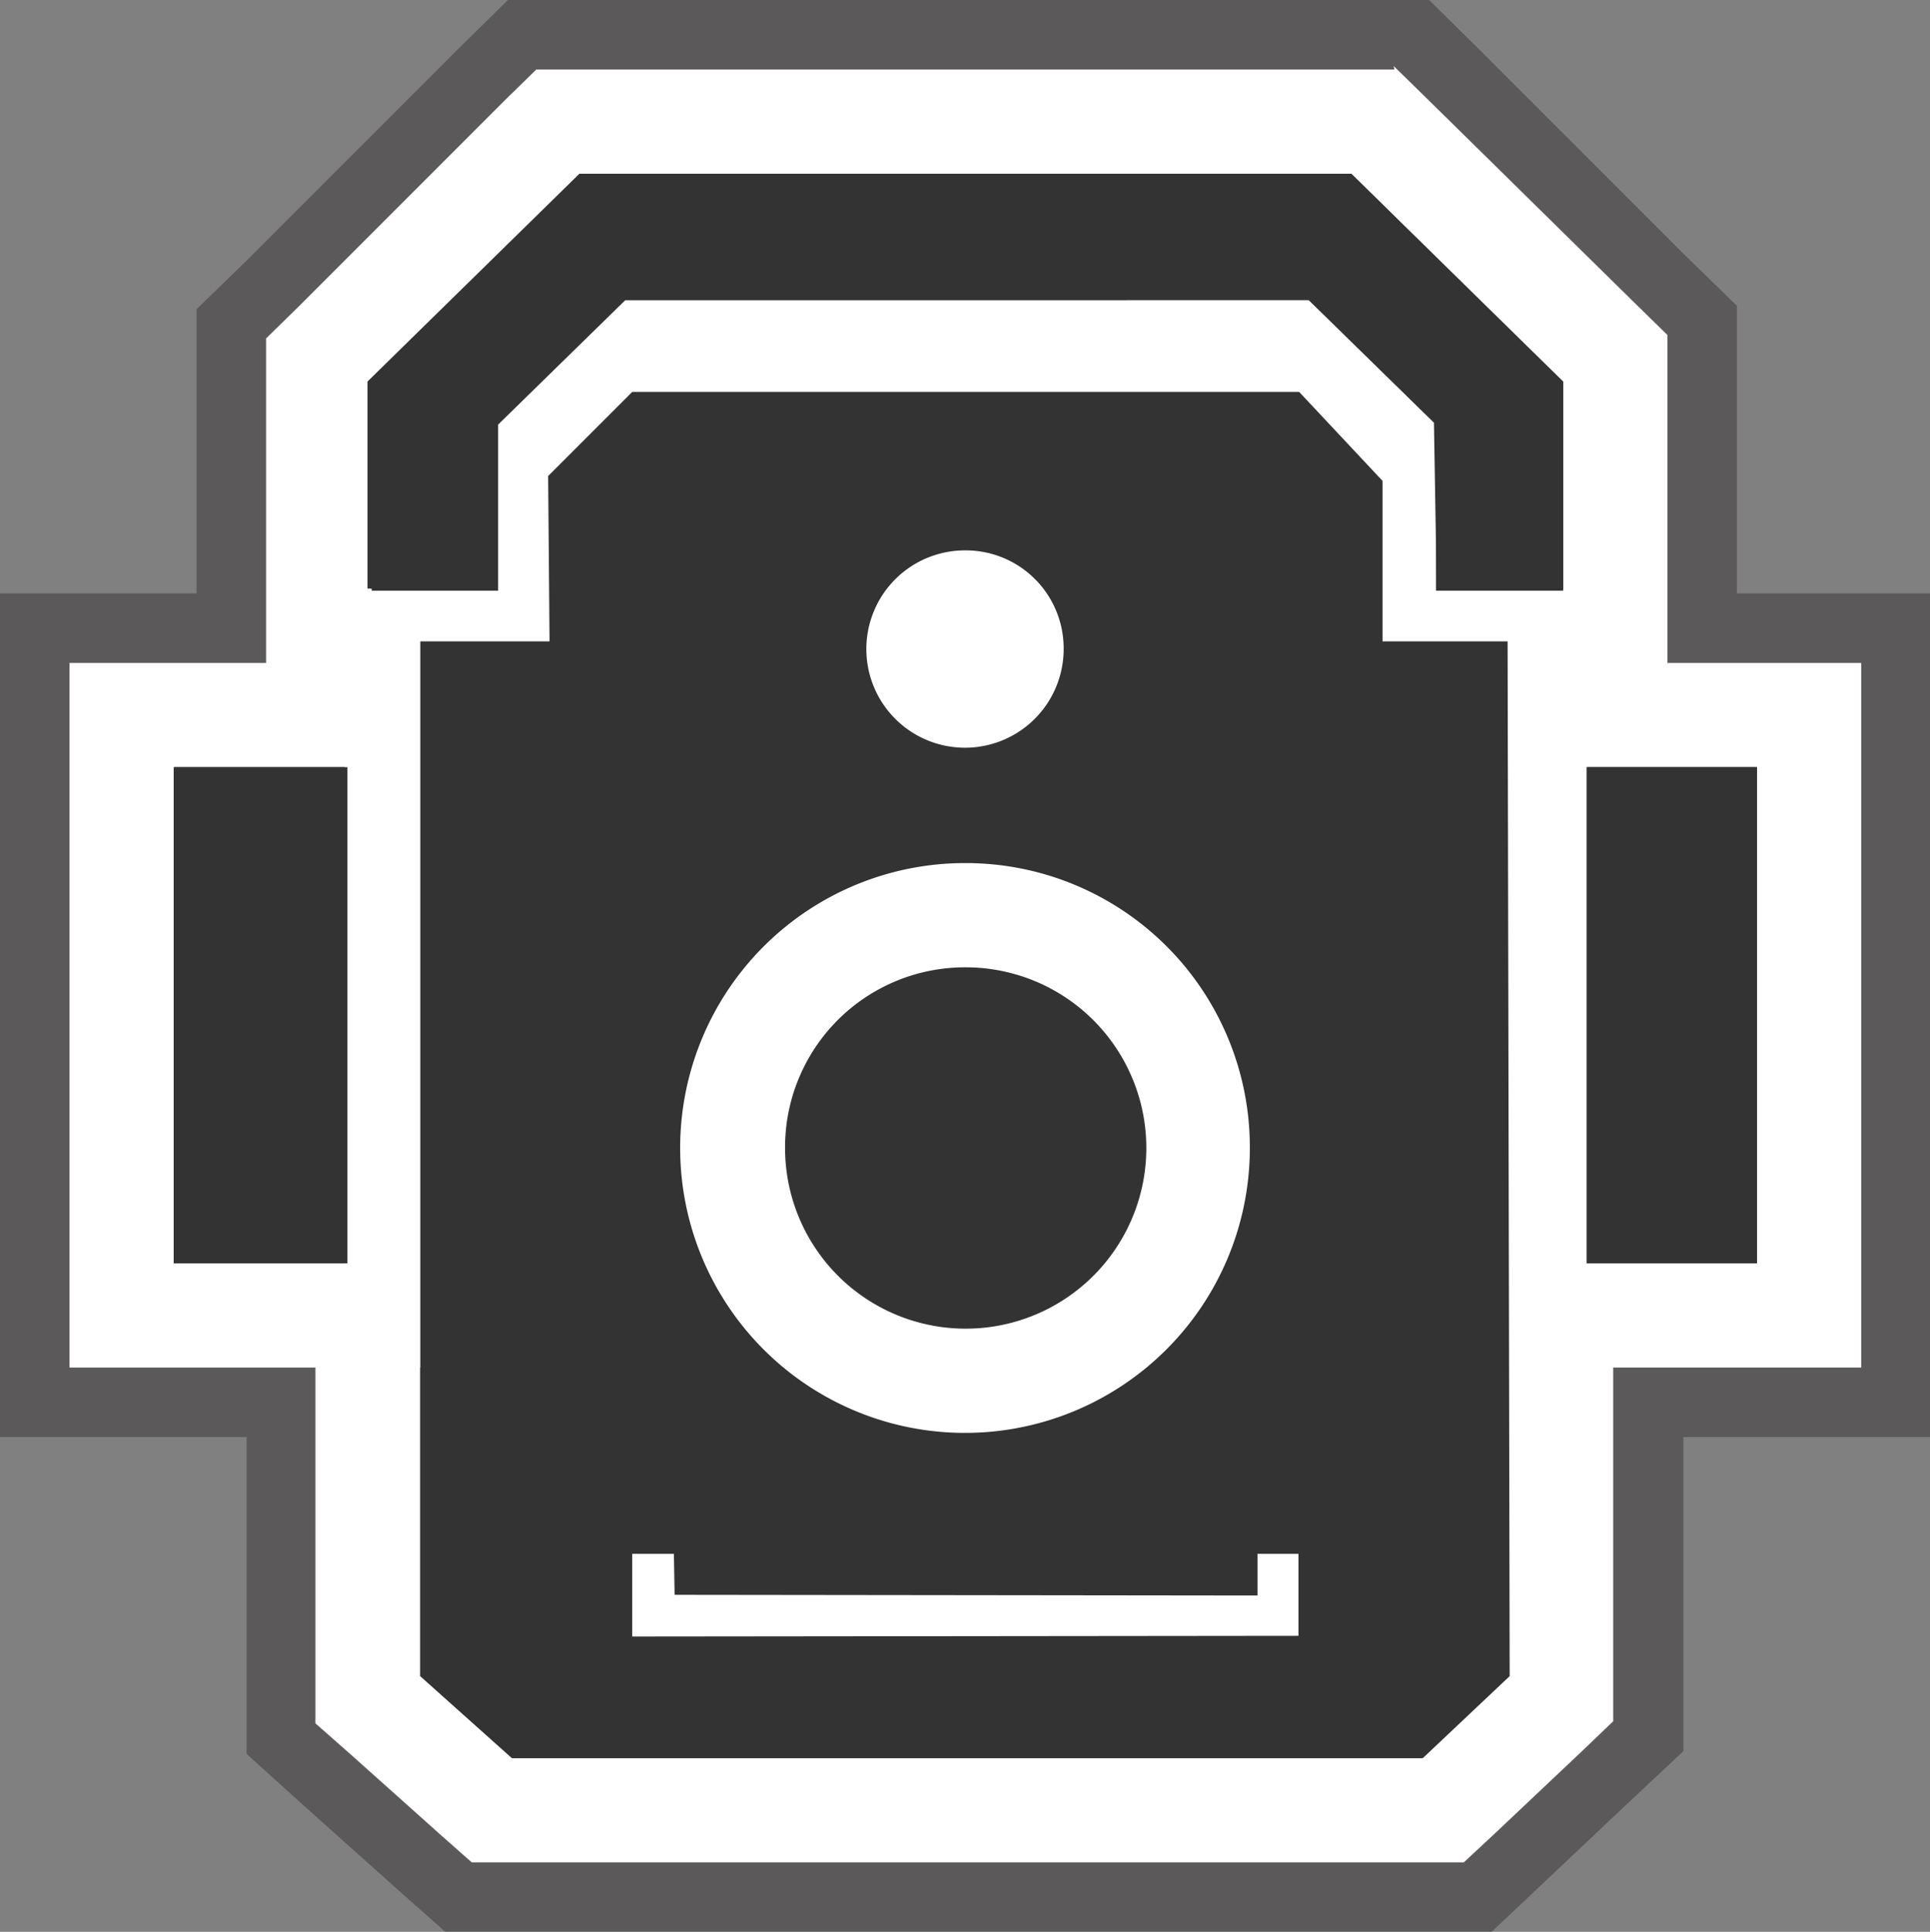
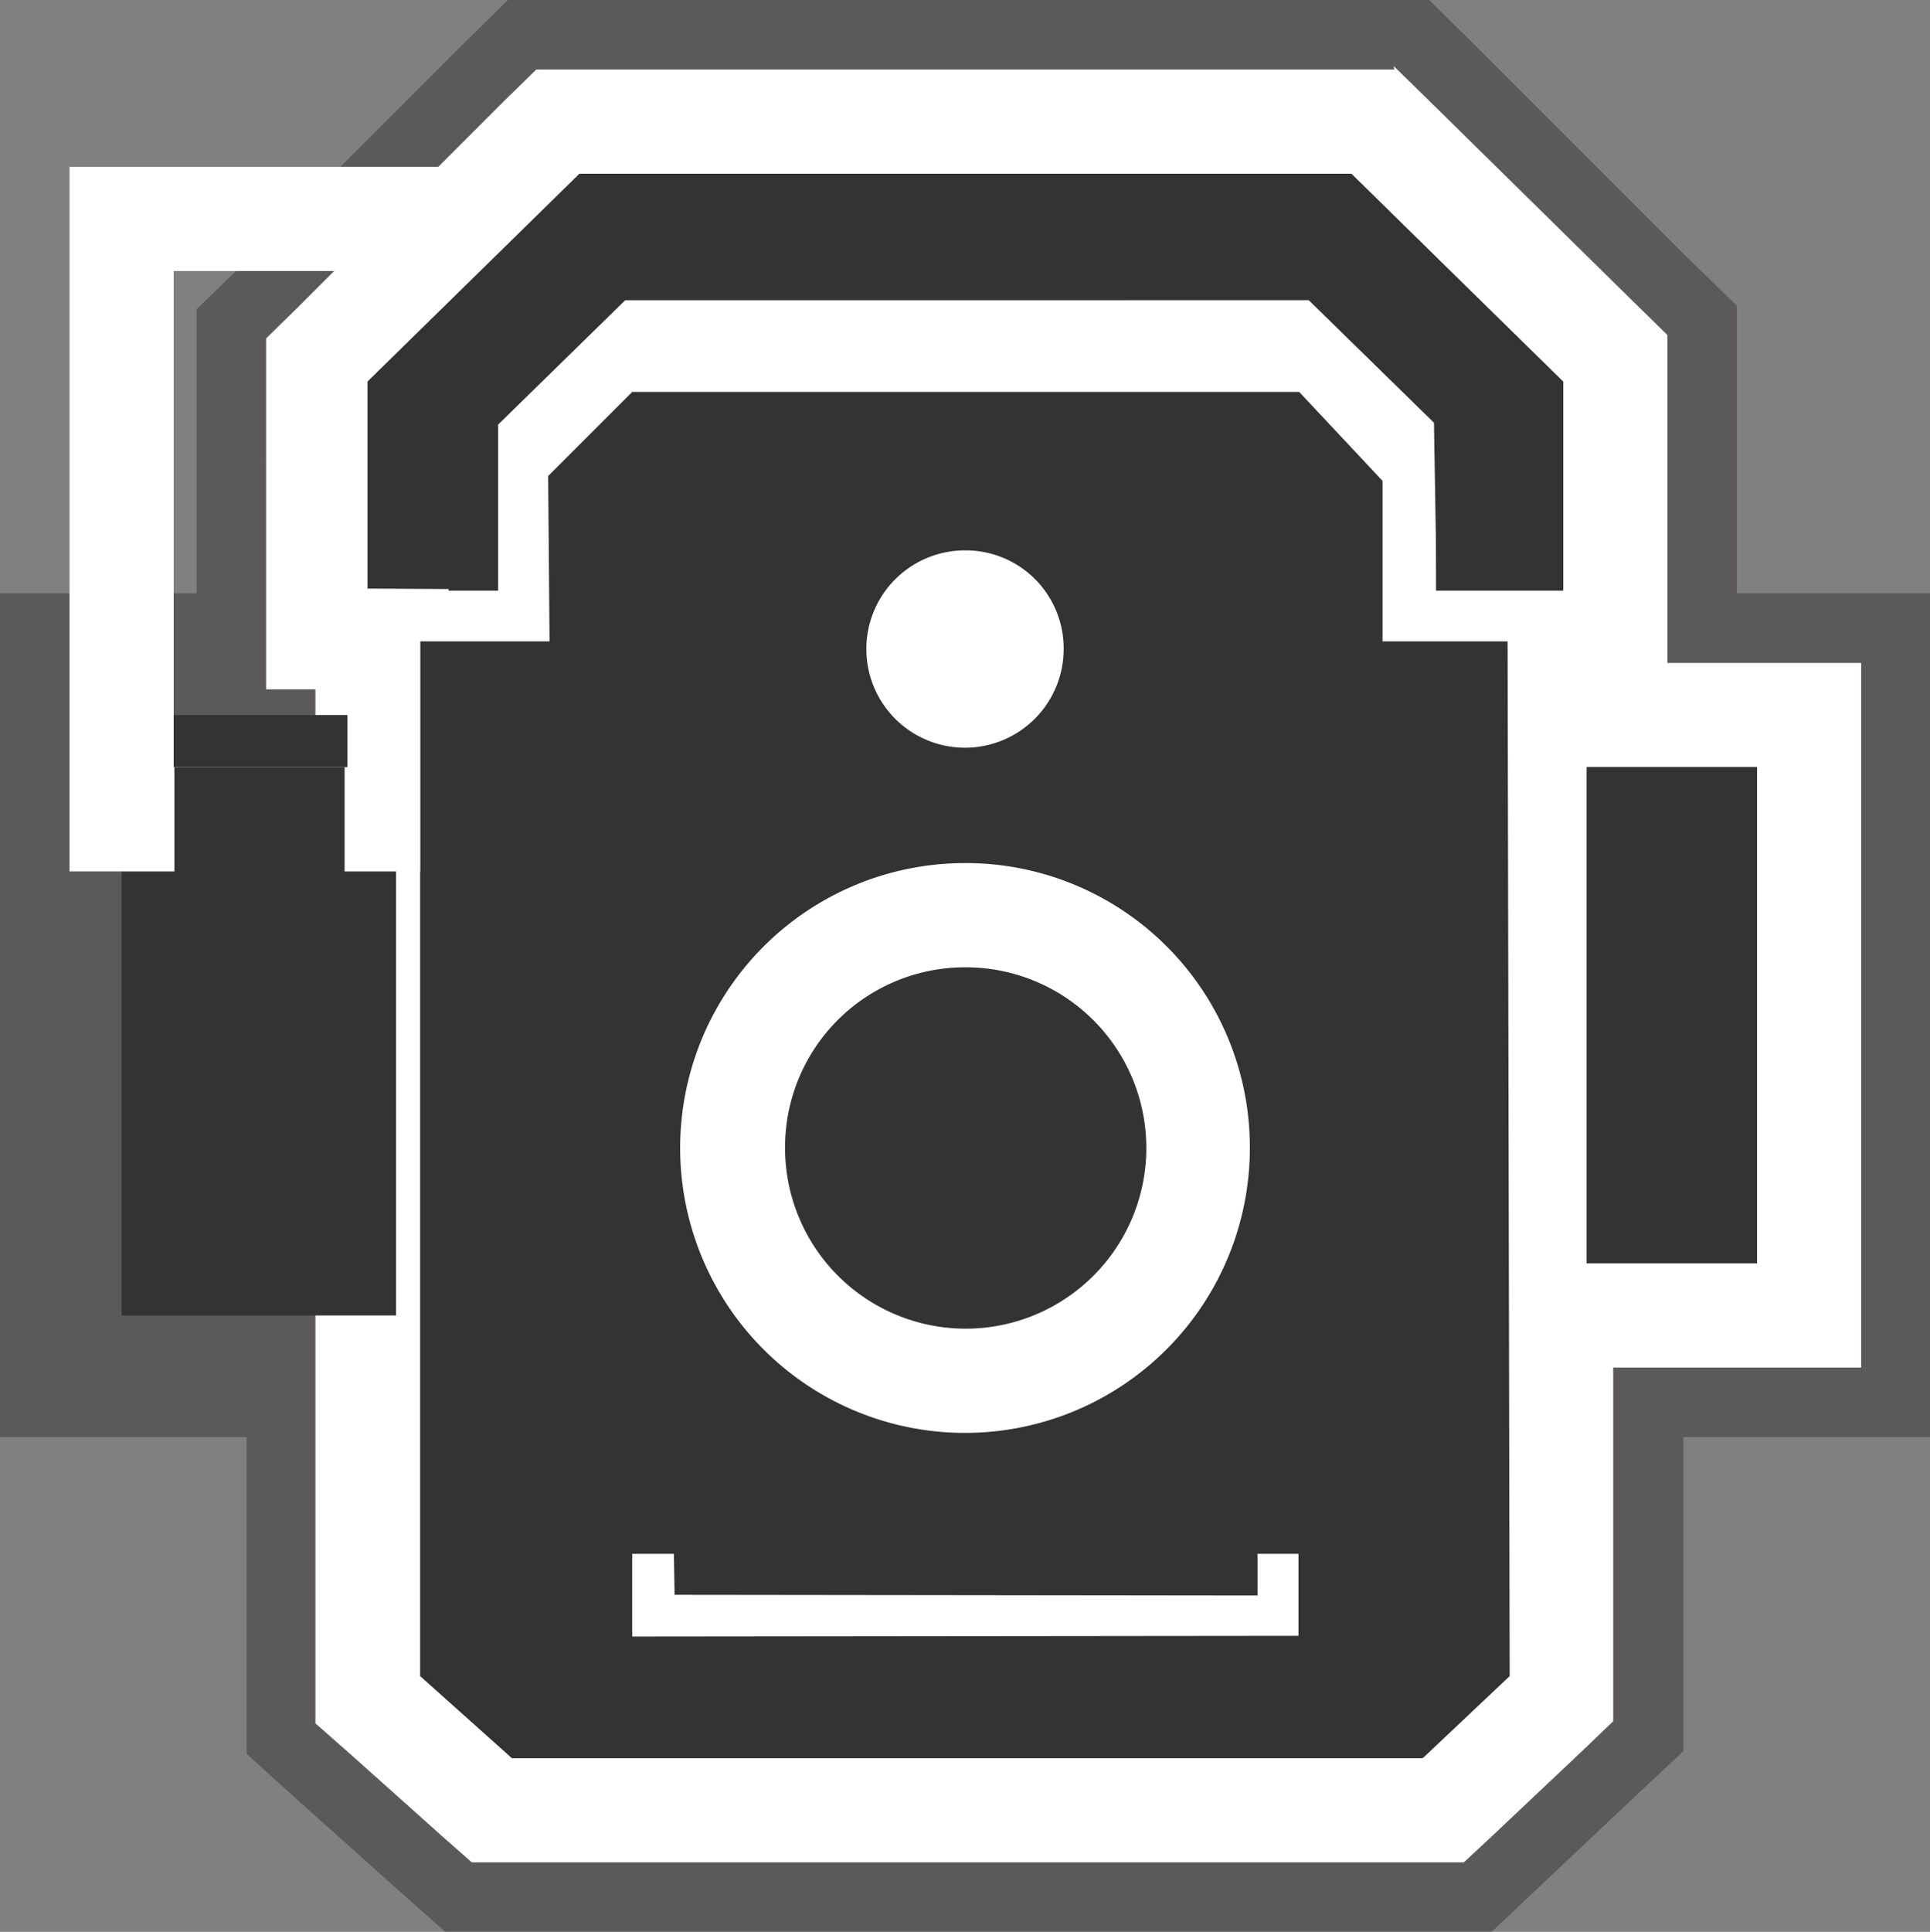
<svg xmlns="http://www.w3.org/2000/svg" id="Layer_1" data-name="Layer 1" viewBox="0 0 27.78 27.8">
  <rect x="0" y="0" width="27.78" height="27.8" fill="#808080" stroke="none" />
  <defs>
    <style>.cls-1{opacity:0.4;}.cls-2{fill:#333;}.cls-3{fill:#231f20;}.cls-4{fill:#fff;}</style>
  </defs>
  <g class="cls-1">
    <polygon class="cls-2" points="6.89 26.55 4.8 24.68 4.8 7.97 6.64 7.98 6.63 6.33 8.57 4.39 19.23 4.39 21.14 6.42 21.14 7.98 22.94 7.98 22.98 24.66 20.97 26.55 6.89 26.55" />
    <path class="cls-3" d="M310.69,388.73l1.2,1.27v2.31h1.8l0,14.89-1.25,1.18H299.37l-1.32-1.18V392.31h1.85l0-2.38,1.21-1.2h9.6m1.08-2.5H300.06l-.73.73-1.21,1.2-.74.74v.91h-1.83v18.51l.83.75,1.32,1.18.71.63h15.06l.72-.68,1.25-1.18.79-.74V407.2l0-14.89v-2.5h-1.8V389l-.69-.73-1.2-1.27-.74-.78Z" transform="translate(-292 -383.08)" />
-     <polygon class="cls-2" points="19.39 6.62 18.29 5.54 13.89 5.54 9.48 5.54 8.38 6.62 8.34 9.73 4.04 9.71 4.04 4.96 7.82 1.25 19.96 1.25 23.74 4.96 23.74 9.71 19.44 9.73 19.39 6.62" />
    <path class="cls-3" d="M311.45,385.58l3,3v3h-1.82l0-2.39-1.84-1.79H301l-1.83,1.79,0,2.39h-1.82v-3l3-3h11.12m1-2.5H299.31l-.73.72-3,3-.75.73V394h6.78l0-2.47,0-1.37.37-.35h7.78l.37.35,0,1.37,0,2.47H317v-6.52l-.75-.73-3-3-.73-.72Z" transform="translate(-292 -383.08)" />
    <rect class="cls-2" x="1.25" y="9.79" width="4.95" height="9.64" />
    <path class="cls-3" d="M297,394.12v7.14H294.5v-7.14H297m2.5-2.5H292v12.14h7.45V391.62Z" transform="translate(-292 -383.08)" />
    <rect class="cls-2" x="21.59" y="9.79" width="4.95" height="9.64" />
    <path class="cls-3" d="M317.28,394.12v7.14h-2.44v-7.14h2.44m2.5-2.5h-7.44v12.14h7.44V391.62Z" transform="translate(-292 -383.08)" />
  </g>
  <polygon class="cls-2" points="7.08 26.05 5.3 24.46 5.3 8.47 7.15 8.48 7.13 6.54 8.78 4.89 19.02 4.89 20.65 6.62 20.64 8.48 22.44 8.48 22.48 24.44 20.78 26.05 7.08 26.05" />
  <path class="cls-4" d="M310.69,388.73,311.9,390v2.31h1.81l0,14.89-1.25,1.18H299.37l-1.32-1.18V392.31h1.85v-2.38l1.21-1.2h9.59m.65-1.5H300.48l-.44.43-1.21,1.21-.45.44v1.5h-1.84v17.07l.5.44,1.32,1.18.43.38h14.28l.43-.4,1.25-1.18.47-.45v-.65l0-14.89v-1.5H313.4v-1.4L313,389l-1.2-1.27-.45-.47Z" transform="translate(-292 -383.08)" />
  <polygon class="cls-2" points="19.89 6.4 18.5 5.04 13.89 5.04 9.28 5.04 7.89 6.4 7.85 9.23 4.54 9.21 4.54 5.17 8.03 1.75 19.76 1.75 23.25 5.17 23.25 9.21 19.93 9.23 19.89 6.4" />
  <path class="cls-4" d="M311.45,385.58l3.05,3v3h-1.83l0-2.39-1.83-1.79H301l-1.83,1.79,0,2.39h-1.82v-3l3-3h11.11m.61-1.5H299.72l-.44.43-3,3-.45.44V393h4.8l0-1.49,0-1.77.95-.93h8.61l.95.93,0,1.77,0,1.49H316v-5.1l-.45-.44-3.05-3-.44-.43Z" transform="translate(-292 -383.08)" />
  <rect class="cls-2" x="1.75" y="10.29" width="3.95" height="8.64" />
-   <path class="cls-4" d="M297,394.12v7.14H294.5v-7.14H297m1.5-1.5H293v10.14h5.45V392.62Z" transform="translate(-292 -383.08)" />
+   <path class="cls-4" d="M297,394.12H294.5v-7.14H297m1.5-1.5H293v10.14h5.45V392.62Z" transform="translate(-292 -383.08)" />
  <rect class="cls-2" x="22.09" y="10.29" width="3.95" height="8.64" />
  <path class="cls-4" d="M317.29,394.12v7.14h-2.45v-7.14h2.45m1.5-1.5h-5.45v10.14h5.45V392.62Z" transform="translate(-292 -383.08)" />
  <polygon class="cls-2" points="19.9 9.23 19.9 6.92 18.7 5.64 9.1 5.64 7.89 6.85 7.91 9.23 6.05 9.23 6.05 24.12 7.37 25.3 20.48 25.3 21.73 24.12 21.7 9.23 19.9 9.23" />
  <polygon class="cls-2" points="19.45 2.5 14.31 2.5 13.48 2.5 8.34 2.5 5.29 5.49 5.29 8.47 7.12 8.48 7.15 6.08 8.98 4.29 13.89 4.29 18.81 4.29 20.64 6.08 20.68 8.48 22.5 8.47 22.5 5.49 19.45 2.5" />
  <rect class="cls-2" x="2.51" y="11.04" width="2.45" height="7.14" />
  <rect class="cls-2" x="22.84" y="11.04" width="2.45" height="7.14" />
  <path class="cls-2" d="M305.9,403a3.35,3.35,0,1,1,3.34-3.35A3.35,3.35,0,0,1,305.9,403Z" transform="translate(-292 -383.08)" />
  <path class="cls-4" d="M305.9,397a2.6,2.6,0,1,1-2.6,2.59,2.59,2.59,0,0,1,2.6-2.59m0-1.5a4.1,4.1,0,1,0,4.09,4.09,4.09,4.09,0,0,0-4.09-4.09Z" transform="translate(-292 -383.08)" />
  <path class="cls-4" d="M305.9,393.05a.67.67,0,1,1,.66-.67A.67.67,0,0,1,305.9,393.05Z" transform="translate(-292 -383.08)" />
  <path class="cls-4" d="M305.9,391a1.42,1.42,0,1,0,1.41,1.41A1.41,1.41,0,0,0,305.9,391Z" transform="translate(-292 -383.08)" />
  <polygon class="cls-4" points="9.1 23.55 9.1 22.36 9.7 22.36 9.71 22.95 18.1 22.96 18.1 22.36 18.69 22.36 18.69 23.54 9.1 23.55" />
</svg>